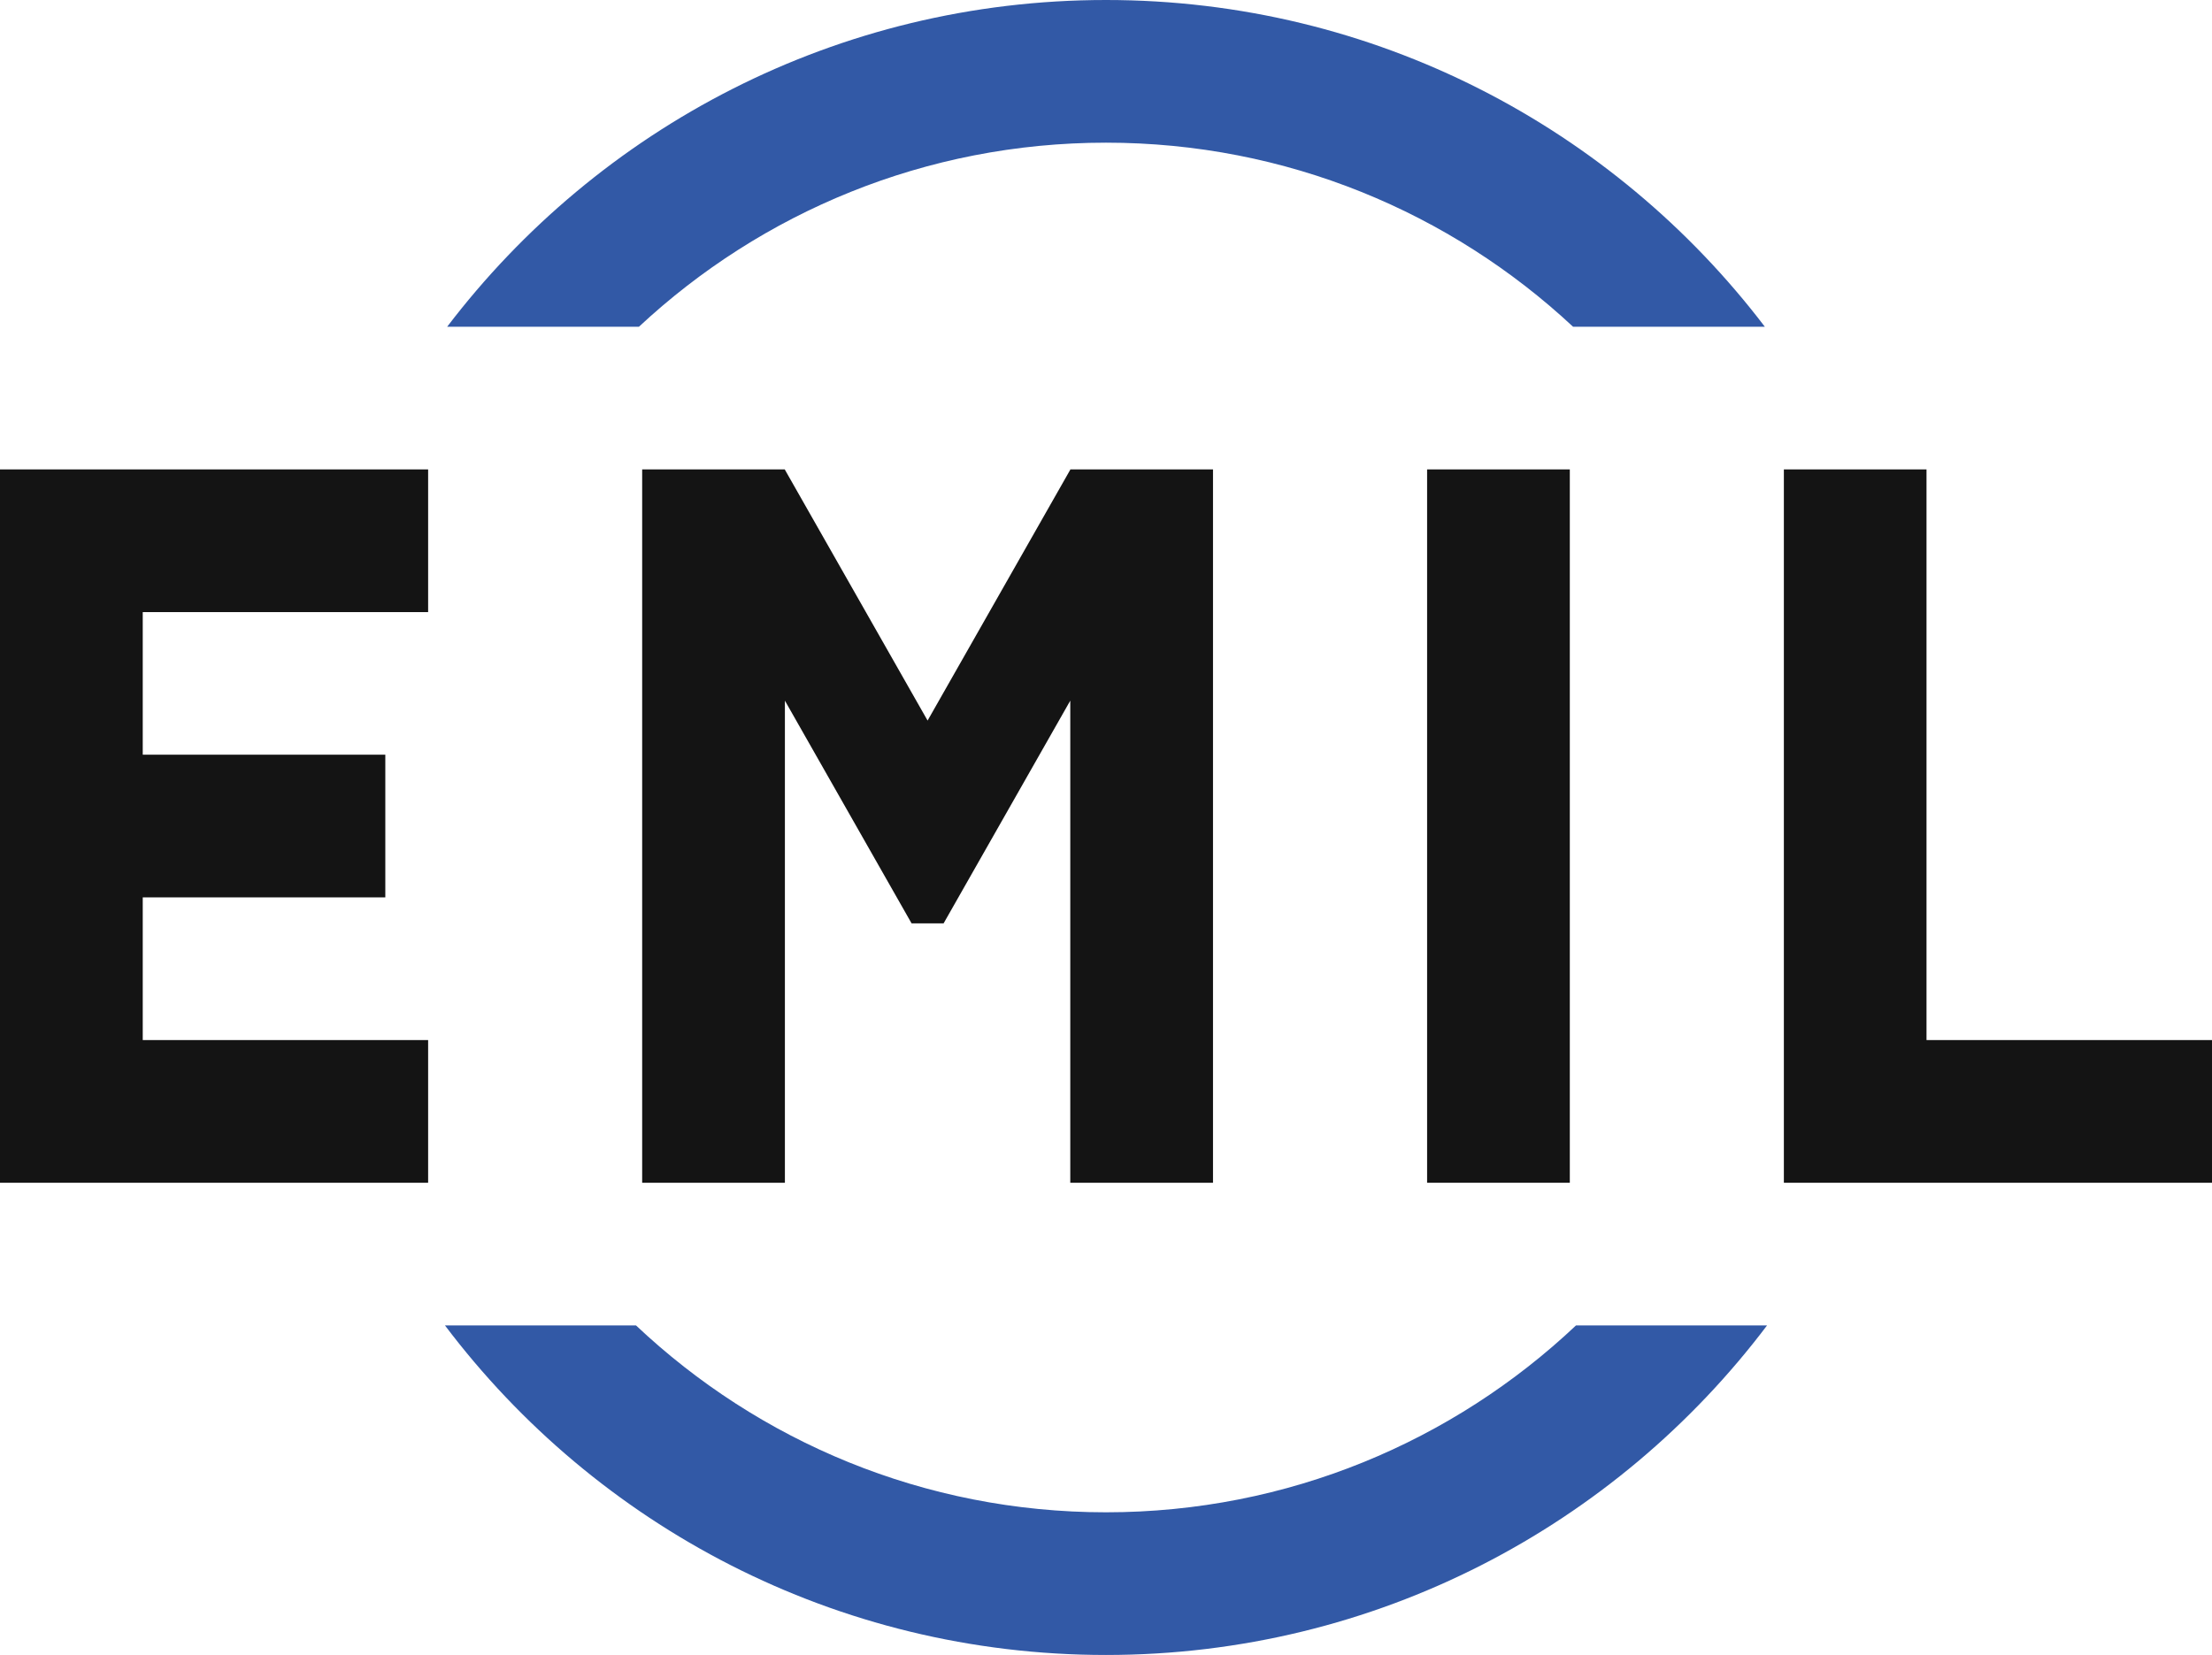
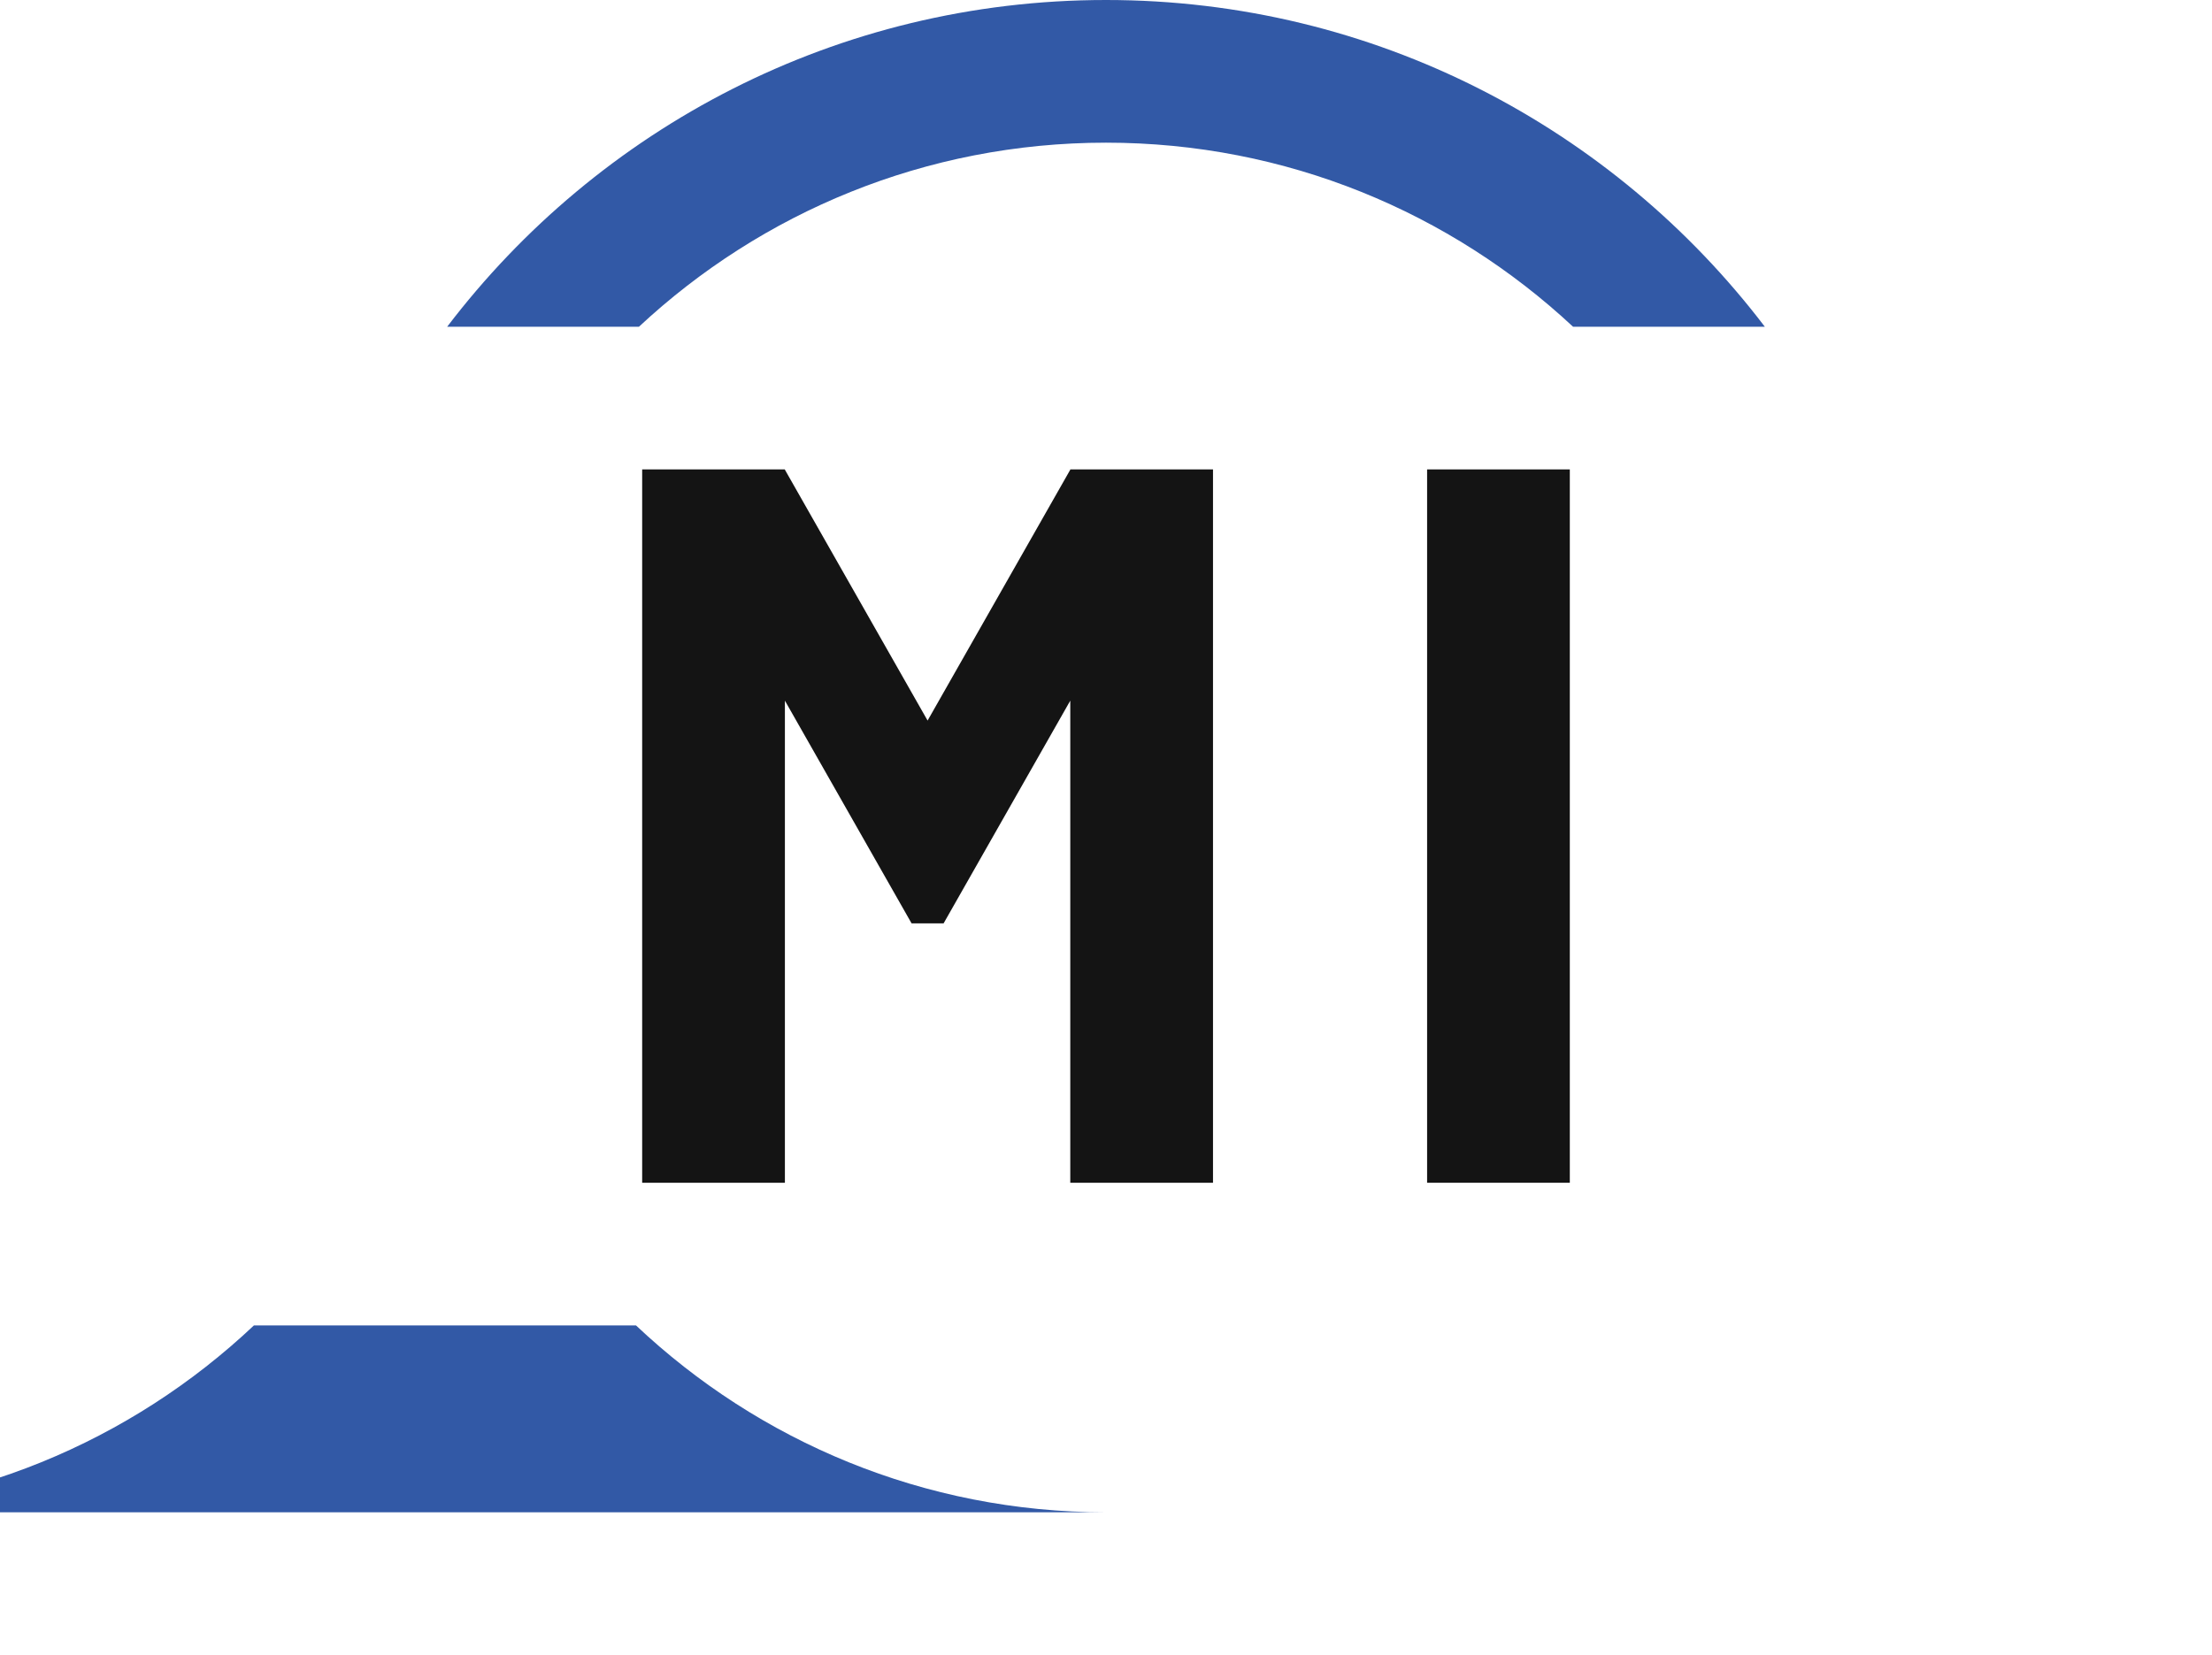
<svg xmlns="http://www.w3.org/2000/svg" xmlns:ns1="http://sodipodi.sourceforge.net/DTD/sodipodi-0.dtd" xmlns:ns2="http://www.inkscape.org/namespaces/inkscape" version="1.1" id="Ebene_1" x="0px" y="0px" viewBox="0 0 386.165 289.001" xml:space="preserve" ns1:docname="logo.svg" width="386.165" height="289.001" ns2:version="1.2.2 (b0a8486541, 2022-12-01)">
  <defs id="defs25" />
  <ns1:namedview id="namedview23" pagecolor="#ffffff" bordercolor="#666666" borderopacity="1.0" ns2:showpageshadow="2" ns2:pageopacity="0.0" ns2:pagecheckerboard="0" ns2:deskcolor="#d1d1d1" showgrid="false" ns2:zoom="0.43818711" ns2:cx="192.83999" ns2:cy="-221.36662" ns2:window-width="2560" ns2:window-height="1355" ns2:window-x="0" ns2:window-y="0" ns2:window-maximized="1" ns2:current-layer="Ebene_1" />
  <style type="text/css" id="style2">
	.st0{fill:#3259A6;}
	.st1{fill:#141414;}
	.st2{fill:#FFFFFF;}
</style>
  <g id="g20" transform="translate(-125.057,-124.569)">
    <g id="g18">
      <path class="st0" d="m 318.14,149.483 c 31.52,0 60.173,12.214 81.537,32.143 h 33.481 c -26.396,-34.666 -68.084,-57.057 -115.018,-57.057 -46.934,0 -88.622,22.391 -115.018,57.057 h 33.481 c 21.363,-19.929 50.016,-32.143 81.537,-32.143 z" id="path4" />
-       <path class="st0" d="m 318.14,388.656 c -31.776,0 -60.634,-12.417 -82.051,-32.633 H 202.737 c 26.375,34.949 68.245,57.547 115.403,57.547 47.158,0 89.028,-22.598 115.403,-57.547 h -33.353 c -21.417,20.216 -50.275,32.633 -82.051,32.633 z" id="path6" />
+       <path class="st0" d="m 318.14,388.656 c -31.776,0 -60.634,-12.417 -82.051,-32.633 H 202.737 h -33.353 c -21.417,20.216 -50.275,32.633 -82.051,32.633 z" id="path6" />
      <g id="g16">
-         <polygon class="st1" points="436.48,331.11 436.48,206.54 461.382,206.54 461.382,306.192 511.222,306.192 511.222,331.11 " id="polygon8" />
-         <polygon class="st1" points="192.324,256.358 192.324,281.275 149.977,281.275 149.977,306.192 199.798,306.192 199.798,331.11 125.057,331.11 125.057,206.54 199.798,206.54 199.798,231.458 149.977,231.458 149.977,256.358 " id="polygon10" />
        <rect x="374.197" y="206.54" class="st1" width="24.914" height="124.569" id="rect12" />
        <polygon class="st1" points="311.903,206.54 311.903,206.591 286.993,250.399 262.083,206.591 262.083,206.54 262.055,206.54 239.123,206.54 237.165,206.54 237.165,331.11 262.083,331.11 262.083,246.92 284.198,285.812 289.788,285.812 311.903,246.92 311.903,331.11 336.821,331.11 336.821,206.54 334.863,206.54 311.931,206.54 " id="polygon14" />
      </g>
    </g>
  </g>
</svg>